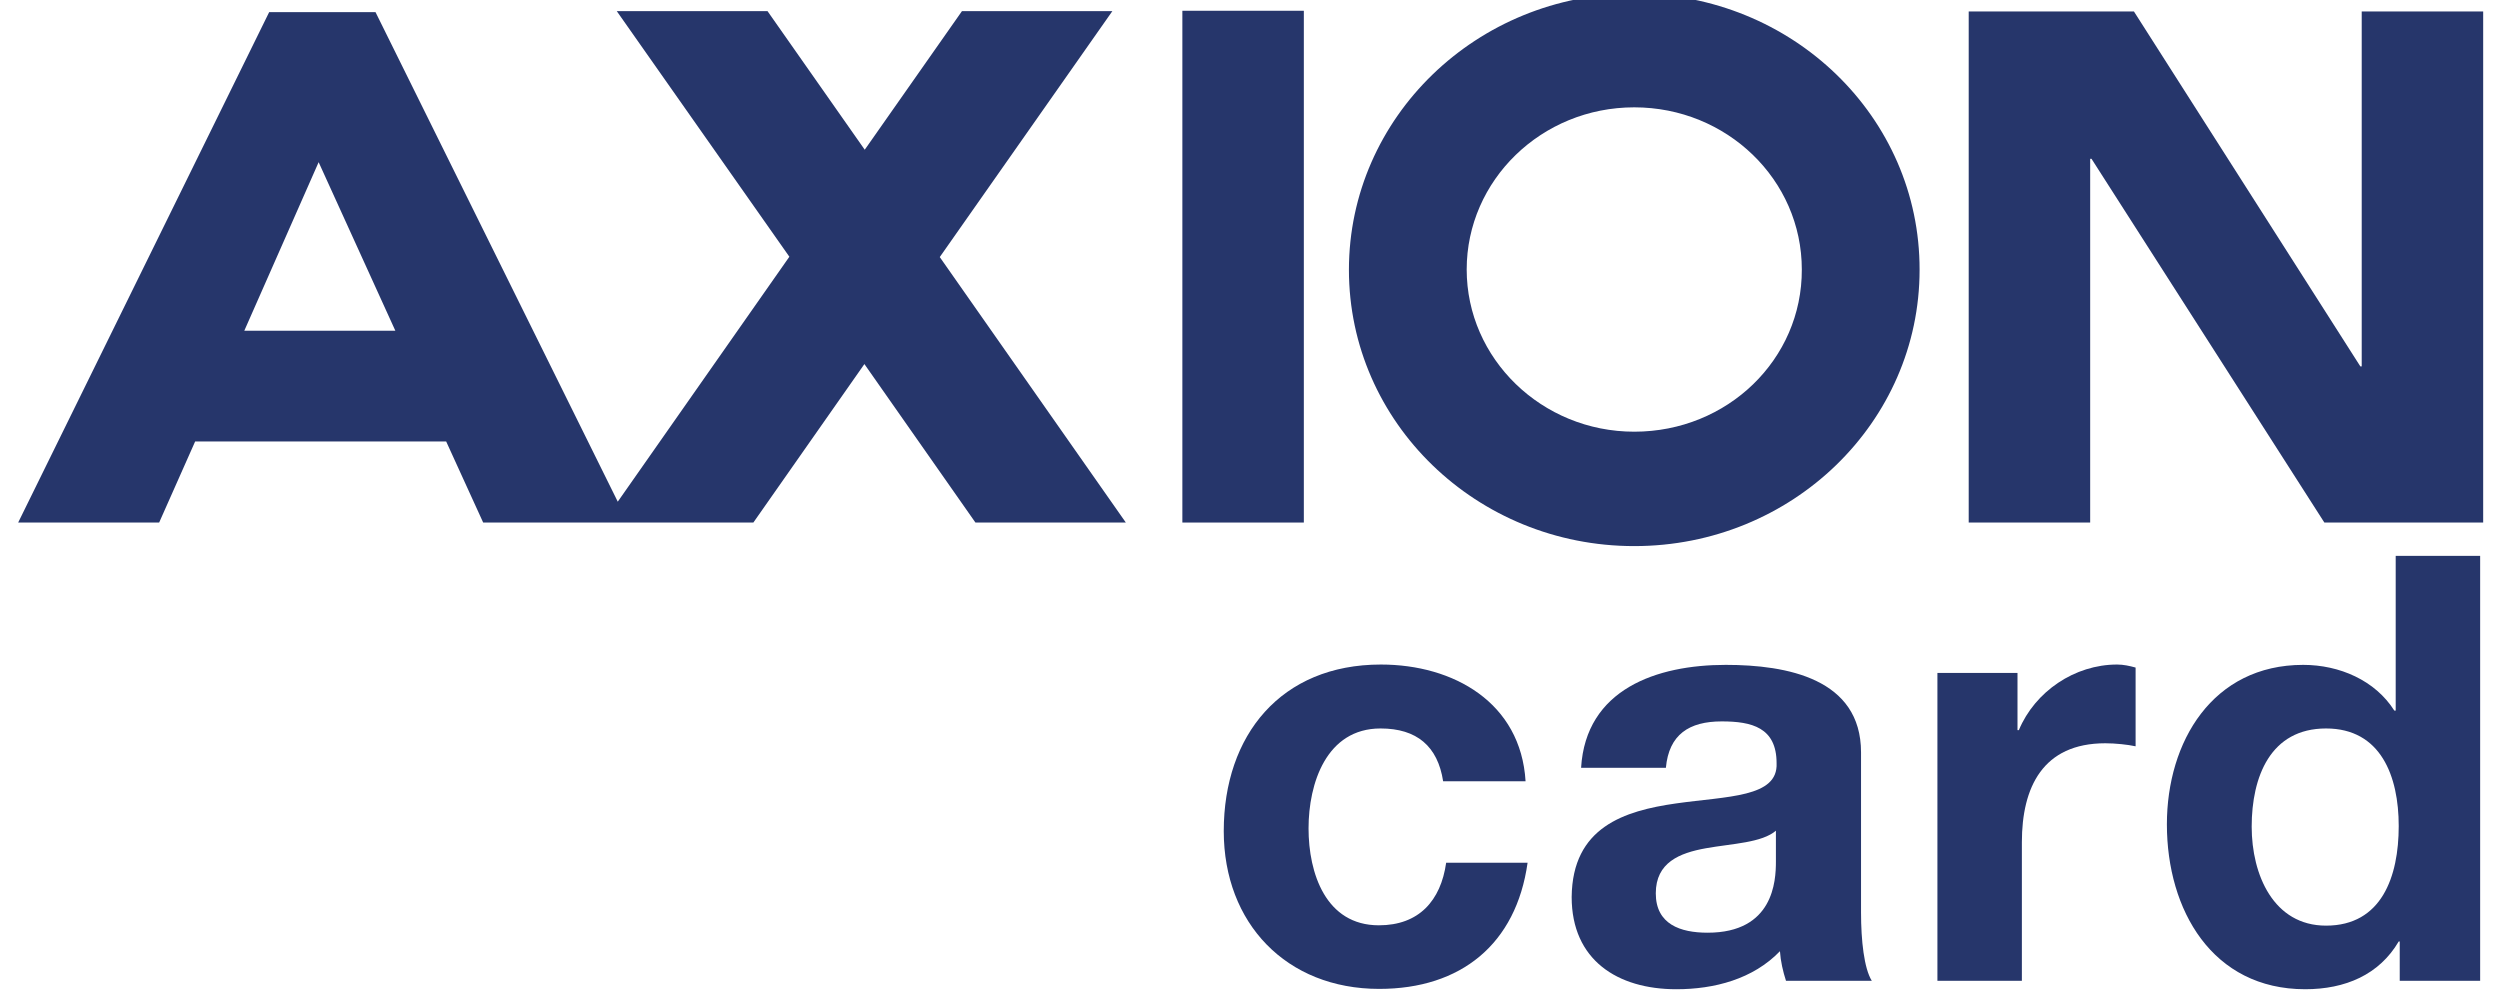
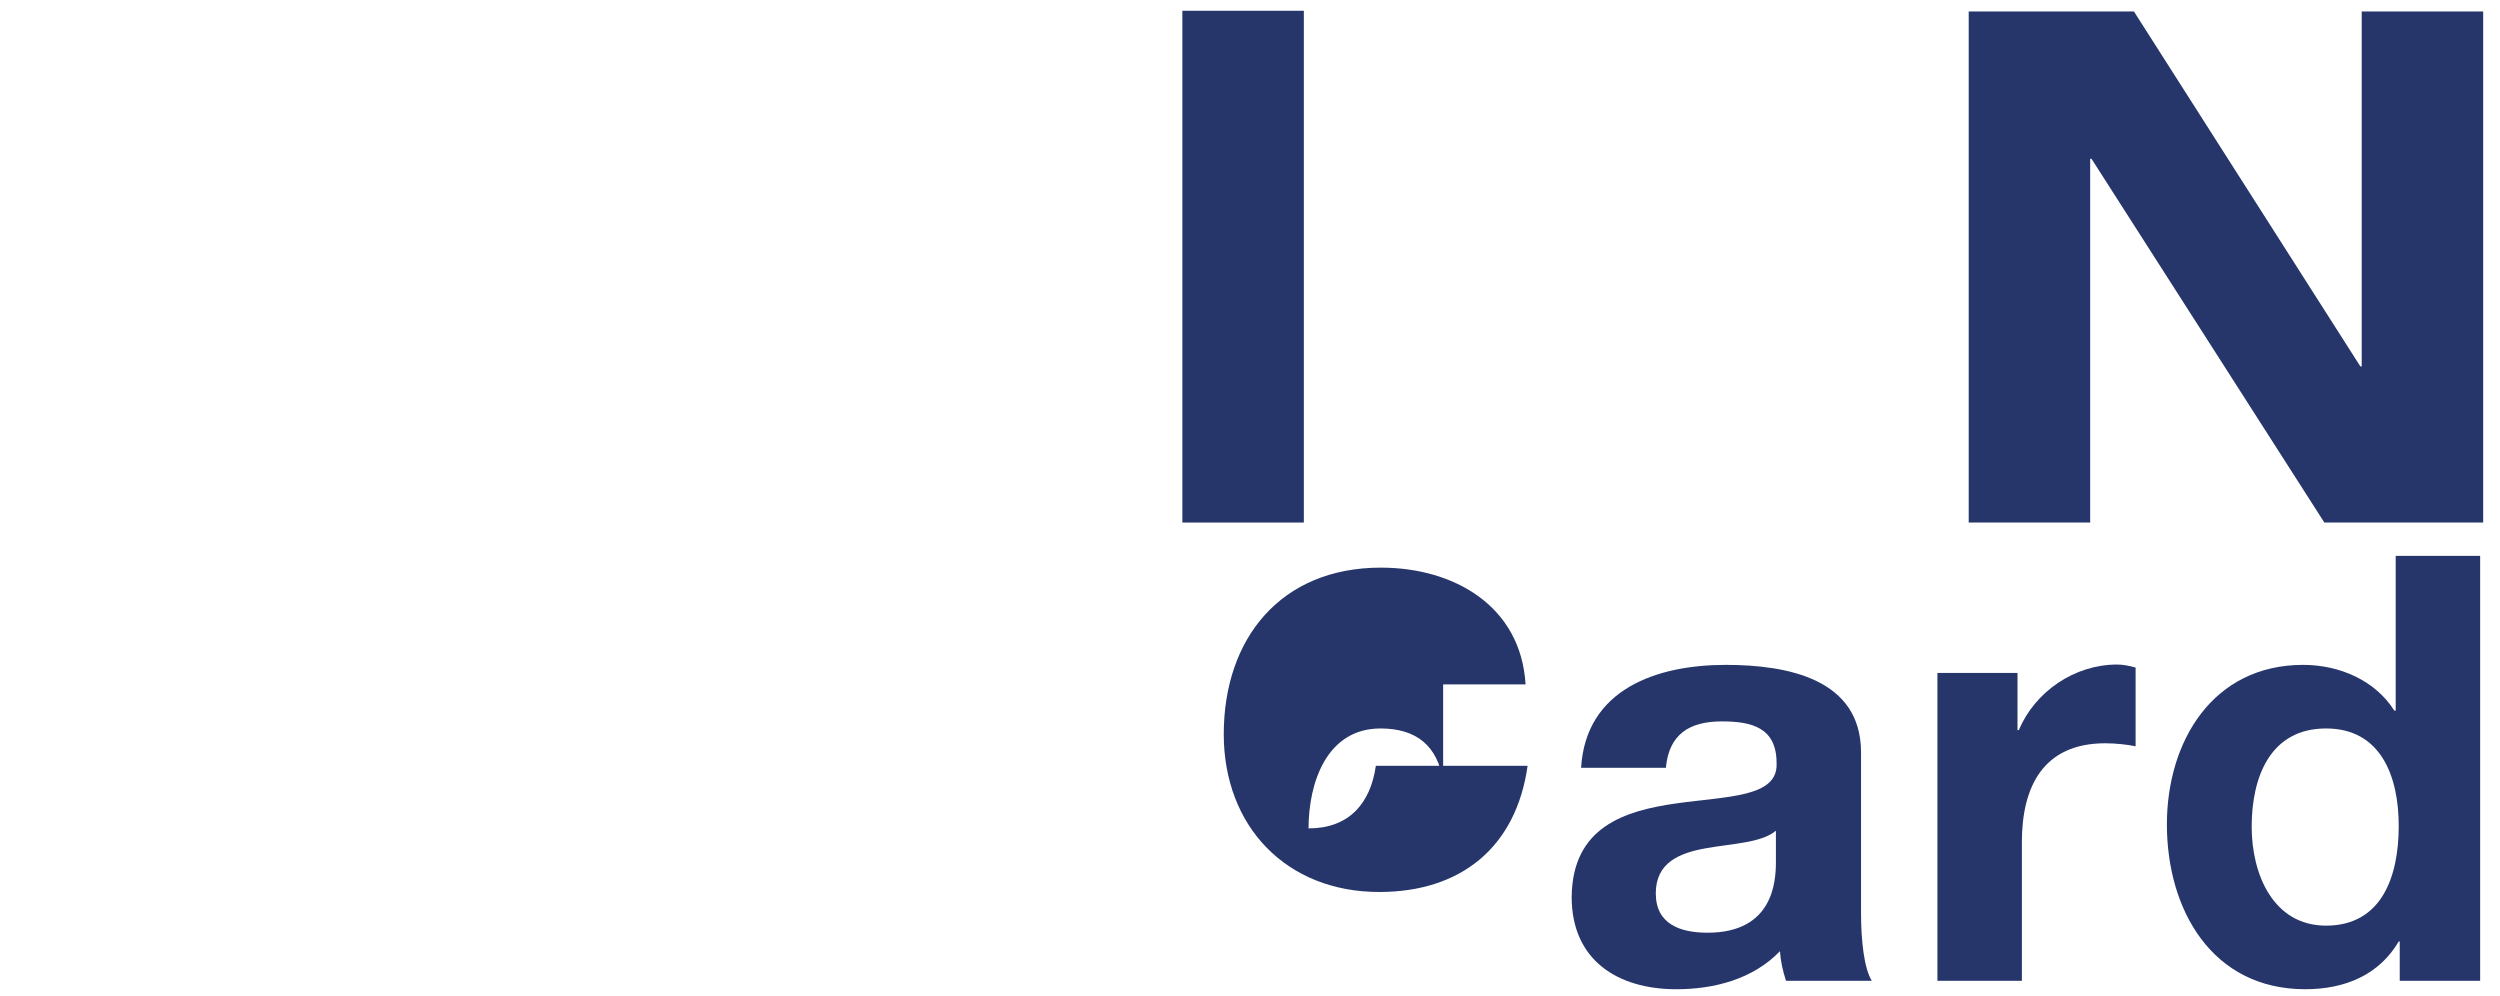
<svg xmlns="http://www.w3.org/2000/svg" version="1.1" id="Capa_1" x="0px" y="0px" viewBox="0 0 743 296" style="enable-background:new 0 0 743 296;" xml:space="preserve">
  <style type="text/css">
	.st0{fill:#26366B;}
</style>
  <g>
    <g>
      <g>
        <polygon class="st0" points="701.9,108.9 701.5,108.9 634.2,3.4 585.1,3.4 585.1,155.3 621.2,155.3 621.2,47.2 621.6,47.2      690.8,155.3 738,155.3 738,3.4 701.9,3.4    " />
-         <path class="st0" d="M485.7-1.9c-46.8,0-84.8,36.8-84.8,82.1s37.9,82.1,84.8,82.1s84.8-36.8,84.8-82.1     C570.6,34.8,532.7-1.9,485.7-1.9 M485.7,128.3c-27.5,0-49.8-21.7-49.8-48.2s22.2-48.2,49.8-48.2c27.5,0,49.8,21.5,49.8,48.2     C535.6,106.8,513.4,128.3,485.7,128.3 M330.6,3.3h-44.7L257,44.5L228.1,3.3h-44.8l51.3,73l-51,72.8l-72-145.5H80L5.4,155.3h41.9     L58,131.2h74.6l11,24.1h42.8l0,0h37.5l33-47.1l33,47.1h44.7l-55.3-78.9L330.6,3.3z M72.6,98.3l22.1-50.1l22.8,50.1H72.6z" />
        <rect x="351.4" y="3.2" class="st0" width="36.1" height="152.1" />
      </g>
    </g>
    <g>
-       <path class="st0" d="M428.9,232.2c-1.6-10.4-7.8-15.7-18.6-15.7c-16.1,0-21.4,16.3-21.4,29.7c0,13.3,5.1,28.8,20.9,28.8    c11.9,0,18.4-7.3,20-18.6H454c-3.4,24.2-19.8,37.5-44.1,37.5c-27.6,0-46.2-19.5-46.2-46.9c0-28.5,17-49.5,46.7-49.5    c21.6,0,41.6,11.3,43,34.7H428.9z" />
+       <path class="st0" d="M428.9,232.2c-1.6-10.4-7.8-15.7-18.6-15.7c-16.1,0-21.4,16.3-21.4,29.7c11.9,0,18.4-7.3,20-18.6H454c-3.4,24.2-19.8,37.5-44.1,37.5c-27.6,0-46.2-19.5-46.2-46.9c0-28.5,17-49.5,46.7-49.5    c21.6,0,41.6,11.3,43,34.7H428.9z" />
      <path class="st0" d="M469.9,228.2c1.4-23.4,22.5-30.6,43-30.6c18.2,0,40.2,4.1,40.2,26v47.6c0,8.3,0.9,16.6,3.2,20.3h-25.5    c-0.9-2.8-1.6-5.8-1.8-8.8c-8,8.3-19.5,11.3-30.8,11.3c-17.5,0-31.1-8.7-31.1-27.4c0.4-41.6,61.9-19.3,60.9-39.8    c0-10.6-7.4-12.4-16.3-12.4c-9.7,0-15.7,3.9-16.6,13.8H469.9z M527.9,246.8c-4.2,3.7-13.1,3.9-20.9,5.3    c-7.8,1.4-14.9,4.2-14.9,13.4c0,9.2,7.3,11.7,15.4,11.7c19.6,0,20.3-15.4,20.3-21.1V246.8z" />
      <path class="st0" d="M575.7,200h23.9v17h0.4c4.8-11.5,16.6-19.5,29.2-19.5c1.9,0,3.7,0.4,5.5,0.9v23.4c-2.3-0.5-6-0.9-9-0.9    c-18.6,0-24.8,13.1-24.8,29.4v41.2h-25.1V200z" />
      <path class="st0" d="M713.3,279.8h-0.4c-5.8,9.9-15.9,14.2-27.8,14.2c-27.6,0-41.1-23.5-41.1-49c0-24.6,13.6-47.4,40.5-47.4    c10.8,0,21.4,4.6,27.1,13.6h0.4v-46h25.1v126.3h-23.9V279.8z M691.3,216.5c-16.5,0-22.1,14.3-22.1,29.2c0,14.3,6.5,29.4,22.1,29.4    c16.5,0,21.6-14.5,21.6-29.6C712.9,230.7,707.6,216.5,691.3,216.5z" />
    </g>
  </g>
</svg>